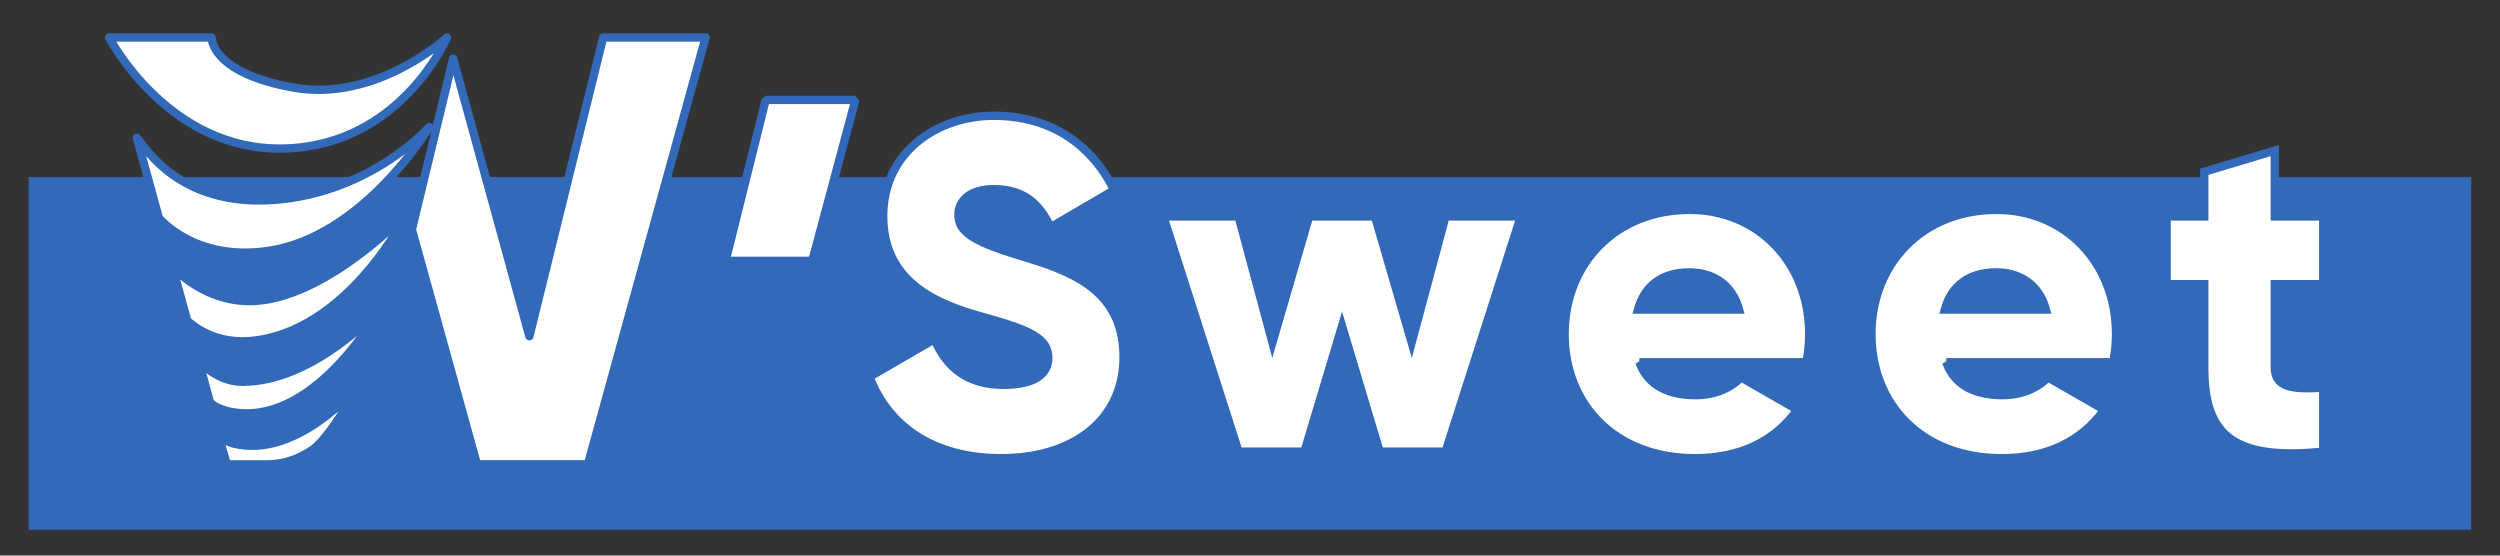
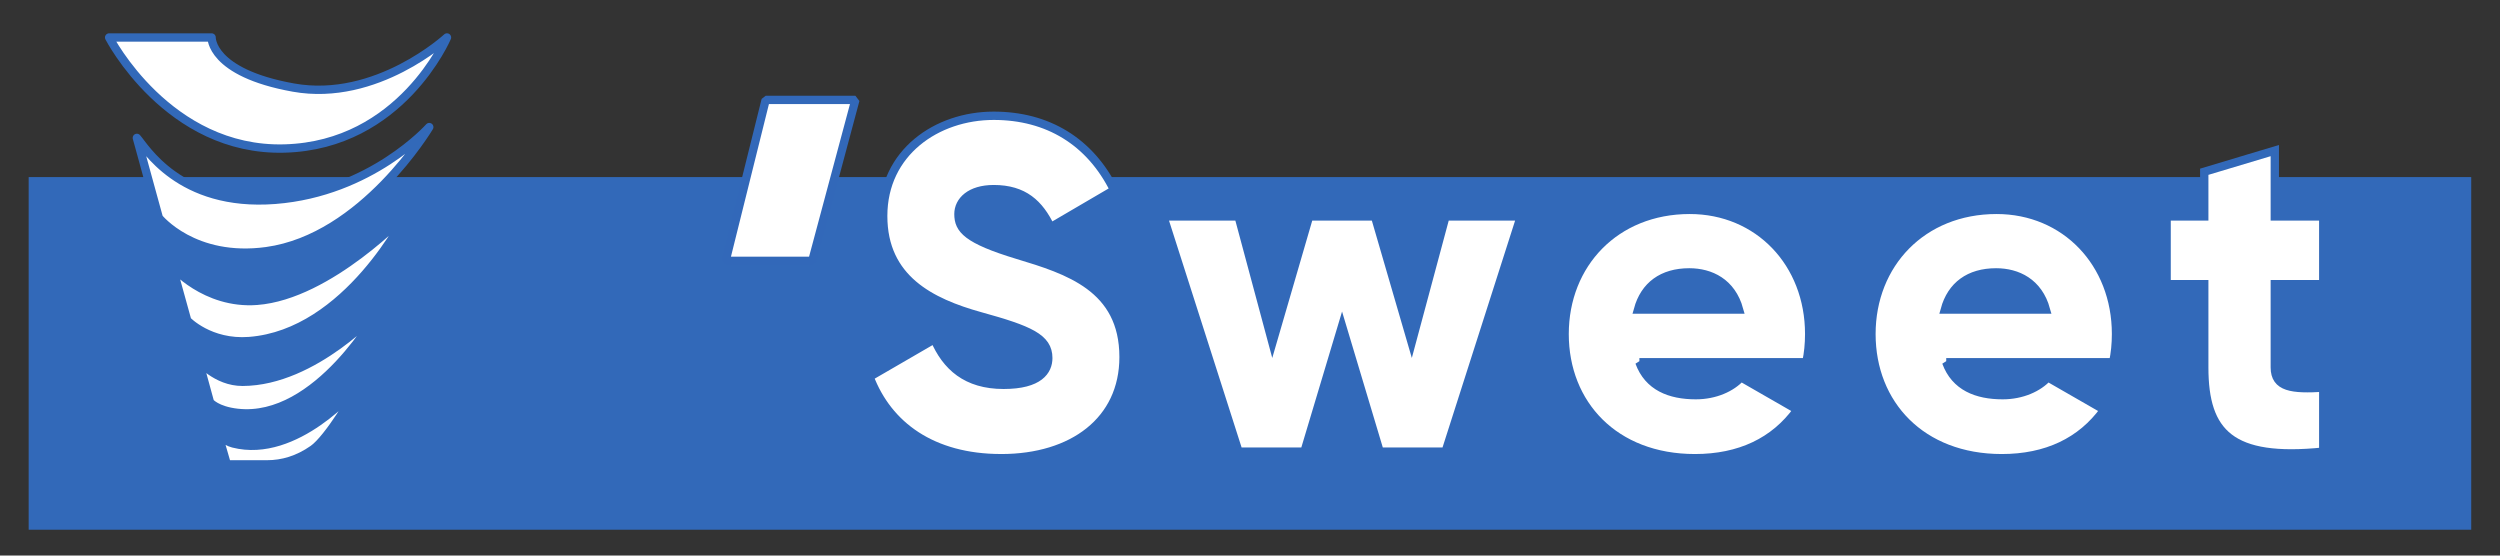
<svg xmlns="http://www.w3.org/2000/svg" xmlns:ns1="http://www.inkscape.org/namespaces/inkscape" xmlns:ns2="http://sodipodi.sourceforge.net/DTD/sodipodi-0.dtd" width="90mm" height="20mm" viewBox="0 0 90 20" version="1.1" id="svg873" ns1:export-filename="/home/clement/Documents/Worteks/Graphisme/logo_wsweet.png" ns1:export-xdpi="300" ns1:export-ydpi="300" ns1:version="0.92.3 (2405546, 2018-03-11)" ns2:docname="logo_wsweet_vector.svg">
  <rect x="0" y="0" width="90" height="20" fill="#333333" stroke="none" />
  <defs id="defs867">
    <clipPath clipPathUnits="userSpaceOnUse" id="clipPath876">
      <g id="g890" transform="translate(3.608,28.865)" style="fill:#d3d3d3;stroke:none;stroke-width:1">
        <g aria-label="sweet" style="font-style:normal;font-weight:normal;font-size:10.583px;line-height:1.25;font-family:sans-serif;letter-spacing:5.686px;word-spacing:0px;fill:#d3d3d3;fill-opacity:1;stroke:none;stroke-width:0.265;image-rendering:auto" id="g888">
          <path d="m 30.998,224.322 c 0,-0.305 0.271,-0.474 0.711,-0.474 0.559,0 0.897,0.305 1.135,0.745 l 2.167,-1.168 c -0.711,-1.202 -1.93,-1.812 -3.302,-1.812 -1.761,0 -3.319,0.931 -3.319,2.777 0,2.929 4.166,2.438 4.166,3.37 0,0.339 -0.305,0.525 -0.914,0.525 -0.745,0 -1.219,-0.356 -1.439,-0.999 l -2.201,1.253 c 0.66,1.372 1.947,2.015 3.641,2.015 1.829,0 3.522,-0.83 3.522,-2.777 0,-3.133 -4.166,-2.489 -4.166,-3.454 z" style="font-style:normal;font-variant:normal;font-weight:800;font-stretch:normal;font-size:16.933px;font-family:Gilroy;-inkscape-font-specification:'Gilroy Ultra-Bold';letter-spacing:1.058px;fill:#d3d3d3;stroke:none;stroke-width:0.265" id="path878" ns1:connector-curvature="0" />
          <path d="m 46.572,221.85 -1.219,4.538 -1.321,-4.538 h -2.371 l -1.321,4.538 -1.219,-4.538 h -2.709 l 2.709,8.467 h 2.371 l 1.355,-4.521 1.355,4.521 h 2.371 l 2.709,-8.467 z" style="font-style:normal;font-variant:normal;font-weight:800;font-stretch:normal;font-size:16.933px;font-family:Gilroy;-inkscape-font-specification:'Gilroy Ultra-Bold';letter-spacing:1.058px;fill:#d3d3d3;stroke:none;stroke-width:0.265" id="path880" ns1:connector-curvature="0" />
          <path d="m 53.286,227.099 h 6.011 c 0.068,-0.322 0.102,-0.66 0.102,-1.016 0,-2.557 -1.829,-4.47 -4.301,-4.47 -2.675,0 -4.504,1.947 -4.504,4.47 0,2.523 1.795,4.47 4.691,4.47 1.609,0 2.862,-0.593 3.691,-1.744 l -2.032,-1.168 c -0.339,0.373 -0.931,0.643 -1.626,0.643 -0.931,0 -1.71,-0.305 -2.032,-1.185 z m -0.051,-1.897 c 0.237,-0.864 0.881,-1.338 1.846,-1.338 0.762,0 1.524,0.356 1.795,1.338 z" style="font-style:normal;font-variant:normal;font-weight:800;font-stretch:normal;font-size:16.933px;font-family:Gilroy;-inkscape-font-specification:'Gilroy Ultra-Bold';letter-spacing:1.058px;fill:#d3d3d3;stroke:none;stroke-width:0.265" id="path882" ns1:connector-curvature="0" />
          <path d="m 64.068,227.099 h 6.011 c 0.068,-0.322 0.102,-0.66 0.102,-1.016 0,-2.557 -1.829,-4.47 -4.301,-4.47 -2.675,0 -4.504,1.947 -4.504,4.47 0,2.523 1.795,4.47 4.691,4.47 1.609,0 2.862,-0.593 3.691,-1.744 l -2.032,-1.168 c -0.339,0.373 -0.931,0.643 -1.626,0.643 -0.931,0 -1.71,-0.305 -2.032,-1.185 z m -0.051,-1.897 c 0.237,-0.864 0.881,-1.338 1.846,-1.338 0.762,0 1.524,0.356 1.795,1.338 z" style="font-style:normal;font-variant:normal;font-weight:800;font-stretch:normal;font-size:16.933px;font-family:Gilroy;-inkscape-font-specification:'Gilroy Ultra-Bold';letter-spacing:1.058px;fill:#d3d3d3;stroke:none;stroke-width:0.265" id="path884" ns1:connector-curvature="0" />
          <path d="m 77.377,224.288 v -2.438 h -1.744 v -2.371 l -2.54,0.762 v 1.609 h -1.355 v 2.438 h 1.355 v 2.997 c 0,2.371 0.965,3.37 4.284,3.031 v -2.303 c -1.118,0.068 -1.744,0 -1.744,-0.728 v -2.997 z" style="font-style:normal;font-variant:normal;font-weight:800;font-stretch:normal;font-size:16.933px;font-family:Gilroy;-inkscape-font-specification:'Gilroy Ultra-Bold';letter-spacing:1.058px;fill:#d3d3d3;stroke:none;stroke-width:0.265" id="path886" ns1:connector-curvature="0" />
        </g>
      </g>
    </clipPath>
  </defs>
  <ns2:namedview id="base" pagecolor="#ffffff" bordercolor="#666666" borderopacity="1.0" ns1:pageopacity="0.0" ns1:pageshadow="2" ns1:zoom="2.8" ns1:cx="76.165186" ns1:cy="63.153186" ns1:document-units="mm" ns1:current-layer="layer1" showgrid="false" ns1:window-width="1920" ns1:window-height="977" ns1:window-x="0" ns1:window-y="0" ns1:window-maximized="1" ns1:pagecheckerboard="true" />
  <g ns1:label="Layer 1" ns1:groupmode="layer" id="layer1" transform="translate(0,-277)">
    <path ns1:connector-curvature="0" style="opacity:1;fill:#3269b9;fill-opacity:1;stroke:none;stroke-width:0.225;stroke-linecap:round;stroke-linejoin:round;stroke-miterlimit:4;stroke-dasharray:none;stroke-dashoffset:0;stroke-opacity:1;paint-order:normal" d="M 1.032,283.375 H 88.964 v 12.695 H 1.032 Z" id="rect1494" />
    <g transform="matrix(0.096,0,0,0.096,70.234,49.115)" id="g5218" style="fill:#ffffff;stroke:#3269b9;stroke-width:3.127;stroke-miterlimit:4;stroke-dasharray:none;stroke-opacity:1">
      <g ns1:export-ydpi="300" ns1:export-xdpi="300" ns1:export-filename="/home/rosiecima/Desktop/rworteks-logo-02.png" style="fill:#ffffff;fill-opacity:1;stroke:#3269b9;stroke-width:0.616;stroke-miterlimit:4;stroke-dasharray:none;stroke-opacity:1" id="g5220" transform="matrix(5.081,0,0,5.081,-2132.953,1723.62)">
        <g style="fill:#ffffff;fill-opacity:1;stroke:#3269b9;stroke-width:0.616;stroke-miterlimit:4;stroke-dasharray:none;stroke-opacity:1" id="g5222" transform="translate(-0.021,-0.064)">
          <g transform="translate(562.44,-57.284)" style="font-style:normal;font-weight:normal;font-size:40px;line-height:125%;font-family:Sans;letter-spacing:0px;word-spacing:0px;fill:#ffffff;fill-opacity:1;stroke:#3269b9;stroke-width:0.616;stroke-linecap:butt;stroke-linejoin:miter;stroke-opacity:1;stroke-miterlimit:4;stroke-dasharray:none" id="g5224" />
          <path id="path5226" style="fill:#ffffff;fill-opacity:1;fill-rule:evenodd;stroke:#3269b9;stroke-width:0.616;stroke-linecap:butt;stroke-linejoin:round;stroke-miterlimit:4;stroke-dasharray:none;stroke-opacity:1" d="m 291.44,130.794 -7.562,-1.9e-4 c 0,0 4.337,8.435 12.949,8.195 8.611,-0.24 11.985,-8.195 11.985,-8.195 0,0 -5.191,4.799 -11.331,3.698 -6.14,-1.1 -6.041,-3.698 -6.041,-3.698 z m -5.516,7.411 1.621,5.897 c 0,0 2.566,3.201 7.948,2.462 7.146,-0.981 12.011,-9.157 12.011,-9.157 0,0 -4.283,4.819 -11.376,5.368 -7.093,0.549 -9.627,-3.939 -10.204,-4.571 z m 2.608,9.474 1.107,3.999 c 0,0 1.652,1.744 4.574,1.522 7.291,-0.556 11.677,-9.49 11.677,-9.49 0,0 -5.764,6.118 -11.111,6.52 -3.821,0.287 -6.248,-2.551 -6.248,-2.551 z m 2.787,10.033 c 0,0 0.483,0.612 2.024,0.786 5.941,0.672 10.513,-7.677 10.513,-7.677 0,0 -4.82,5.366 -10.124,5.386 -1.963,0.008 -3.262,-1.596 -3.262,-1.596 z m 0.6,2.351 0.646,2.236 2.974,0.001 c 1.128,3.8e-4 2.274,-0.329 3.392,-1.113 1.118,-0.784 3.153,-4.182 3.19,-4.534 0,0 -4.447,5.291 -9.085,4.106 -0.637,-0.163 -1.117,-0.696 -1.117,-0.696 z" ns1:connector-curvature="0" ns2:nodetypes="cczczcccsczcccscsccscsccccszcscc" />
-           <path id="path5228" d="m 306.22,144.965 4.803,17.329 h 8.19 l 8.685,-31.5 h -7.56 l -5.445,22.05 -5.625,-20.491 z" style="fill:#ffffff;fill-opacity:1;fill-rule:evenodd;stroke:#3269b9;stroke-width:0.616;stroke-linecap:butt;stroke-linejoin:round;stroke-miterlimit:4;stroke-dasharray:none;stroke-opacity:1" ns1:connector-curvature="0" ns2:nodetypes="cccccccc" />
        </g>
      </g>
    </g>
    <g aria-label="Sweet" style="font-style:normal;font-variant:normal;font-weight:300;font-stretch:normal;font-size:10.583px;line-height:1.25;font-family:Gilroy;-inkscape-font-specification:'Gilroy, Light';font-variant-ligatures:normal;font-variant-caps:normal;font-variant-numeric:normal;font-feature-settings:normal;text-align:start;letter-spacing:3.784px;word-spacing:0px;writing-mode:lr-tb;text-anchor:start;fill:#ffffff;fill-opacity:1;stroke:#3269b9;stroke-width:0.3;stroke-miterlimit:4;stroke-dasharray:none;stroke-opacity:1" id="text833">
      <path d="m 36.045,293.495 c 2.574,0 4.403,-1.355 4.403,-3.641 0,-2.506 -2.015,-3.133 -3.81,-3.675 -1.846,-0.559 -2.134,-0.931 -2.134,-1.473 0,-0.474 0.423,-0.897 1.27,-0.897 1.084,0 1.643,0.525 2.049,1.372 l 2.286,-1.338 c -0.864,-1.744 -2.388,-2.675 -4.335,-2.675 -2.049,0 -3.979,1.321 -3.979,3.607 0,2.269 1.727,3.116 3.488,3.607 1.778,0.491 2.455,0.779 2.455,1.507 0,0.457 -0.322,0.965 -1.609,0.965 -1.338,0 -2.066,-0.66 -2.489,-1.643 l -2.337,1.355 c 0.66,1.744 2.252,2.929 4.741,2.929 z" style="font-style:normal;font-variant:normal;font-weight:800;font-stretch:normal;font-size:16.933px;font-family:Gilroy;-inkscape-font-specification:'Gilroy, Ultra-Bold';font-variant-ligatures:normal;font-variant-caps:normal;font-variant-numeric:normal;font-feature-settings:normal;text-align:start;letter-spacing:1.323px;writing-mode:lr-tb;text-anchor:start;fill:#ffffff;stroke:#3269b9;stroke-width:0.3;stroke-miterlimit:4;stroke-dasharray:none;stroke-opacity:1" id="path849" />
      <path d="m 52.039,284.792 -1.219,4.538 -1.321,-4.538 h -2.371 l -1.321,4.538 -1.219,-4.538 h -2.709 l 2.709,8.467 h 2.371 l 1.355,-4.521 1.355,4.521 h 2.371 l 2.709,-8.467 z" style="font-style:normal;font-variant:normal;font-weight:800;font-stretch:normal;font-size:16.933px;font-family:Gilroy;-inkscape-font-specification:'Gilroy, Ultra-Bold';font-variant-ligatures:normal;font-variant-caps:normal;font-variant-numeric:normal;font-feature-settings:normal;text-align:start;letter-spacing:1.323px;writing-mode:lr-tb;text-anchor:start;fill:#ffffff;stroke:#3269b9;stroke-width:0.3;stroke-miterlimit:4;stroke-dasharray:none;stroke-opacity:1" id="path851" />
      <path d="m 59.018,290.041 h 6.011 c 0.068,-0.322 0.102,-0.66 0.102,-1.016 0,-2.557 -1.829,-4.47 -4.301,-4.47 -2.675,0 -4.504,1.947 -4.504,4.47 0,2.523 1.795,4.47 4.691,4.47 1.609,0 2.862,-0.593 3.691,-1.744 l -2.032,-1.168 c -0.339,0.373 -0.931,0.643 -1.626,0.643 -0.931,0 -1.71,-0.305 -2.032,-1.185 z m -0.051,-1.897 c 0.237,-0.864 0.881,-1.338 1.846,-1.338 0.762,0 1.524,0.356 1.795,1.338 z" style="font-style:normal;font-variant:normal;font-weight:800;font-stretch:normal;font-size:16.933px;font-family:Gilroy;-inkscape-font-specification:'Gilroy, Ultra-Bold';font-variant-ligatures:normal;font-variant-caps:normal;font-variant-numeric:normal;font-feature-settings:normal;text-align:start;letter-spacing:1.323px;writing-mode:lr-tb;text-anchor:start;fill:#ffffff;stroke:#3269b9;stroke-width:0.3;stroke-miterlimit:4;stroke-dasharray:none;stroke-opacity:1" id="path853" />
      <path d="m 70.064,290.041 h 6.011 c 0.068,-0.322 0.102,-0.66 0.102,-1.016 0,-2.557 -1.829,-4.47 -4.301,-4.47 -2.675,0 -4.504,1.947 -4.504,4.47 0,2.523 1.795,4.47 4.691,4.47 1.609,0 2.862,-0.593 3.691,-1.744 l -2.032,-1.168 c -0.339,0.373 -0.931,0.643 -1.626,0.643 -0.931,0 -1.71,-0.305 -2.032,-1.185 z m -0.051,-1.897 c 0.237,-0.864 0.881,-1.338 1.846,-1.338 0.762,0 1.524,0.356 1.795,1.338 z" style="font-style:normal;font-variant:normal;font-weight:800;font-stretch:normal;font-size:16.933px;font-family:Gilroy;-inkscape-font-specification:'Gilroy, Ultra-Bold';font-variant-ligatures:normal;font-variant-caps:normal;font-variant-numeric:normal;font-feature-settings:normal;text-align:start;letter-spacing:1.323px;writing-mode:lr-tb;text-anchor:start;fill:#ffffff;stroke:#3269b9;stroke-width:0.3;stroke-miterlimit:4;stroke-dasharray:none;stroke-opacity:1" id="path855" />
      <path d="m 83.637,287.23 v -2.438 h -1.744 v -2.371 l -2.54,0.762 v 1.609 h -1.355 v 2.438 h 1.355 v 2.997 c 0,2.371 0.965,3.37 4.284,3.031 v -2.303 c -1.118,0.068 -1.744,0 -1.744,-0.728 v -2.997 z" style="font-style:normal;font-variant:normal;font-weight:800;font-stretch:normal;font-size:16.933px;font-family:Gilroy;-inkscape-font-specification:'Gilroy, Ultra-Bold';font-variant-ligatures:normal;font-variant-caps:normal;font-variant-numeric:normal;font-feature-settings:normal;text-align:start;letter-spacing:1.323px;writing-mode:lr-tb;text-anchor:start;fill:#ffffff;stroke:#3269b9;stroke-width:0.3;stroke-miterlimit:4;stroke-dasharray:none;stroke-opacity:1" id="path857" />
    </g>
    <path style="fill:#ffffff;stroke:#3268b9;stroke-width:0.3;stroke-linecap:round;stroke-linejoin:bevel;stroke-miterlimit:4;stroke-dasharray:none;stroke-opacity:1" d="m 27.564,280.597 h 3.23 l -1.553,5.794 h -3.119 z" id="path830" ns1:connector-curvature="0" />
  </g>
</svg>